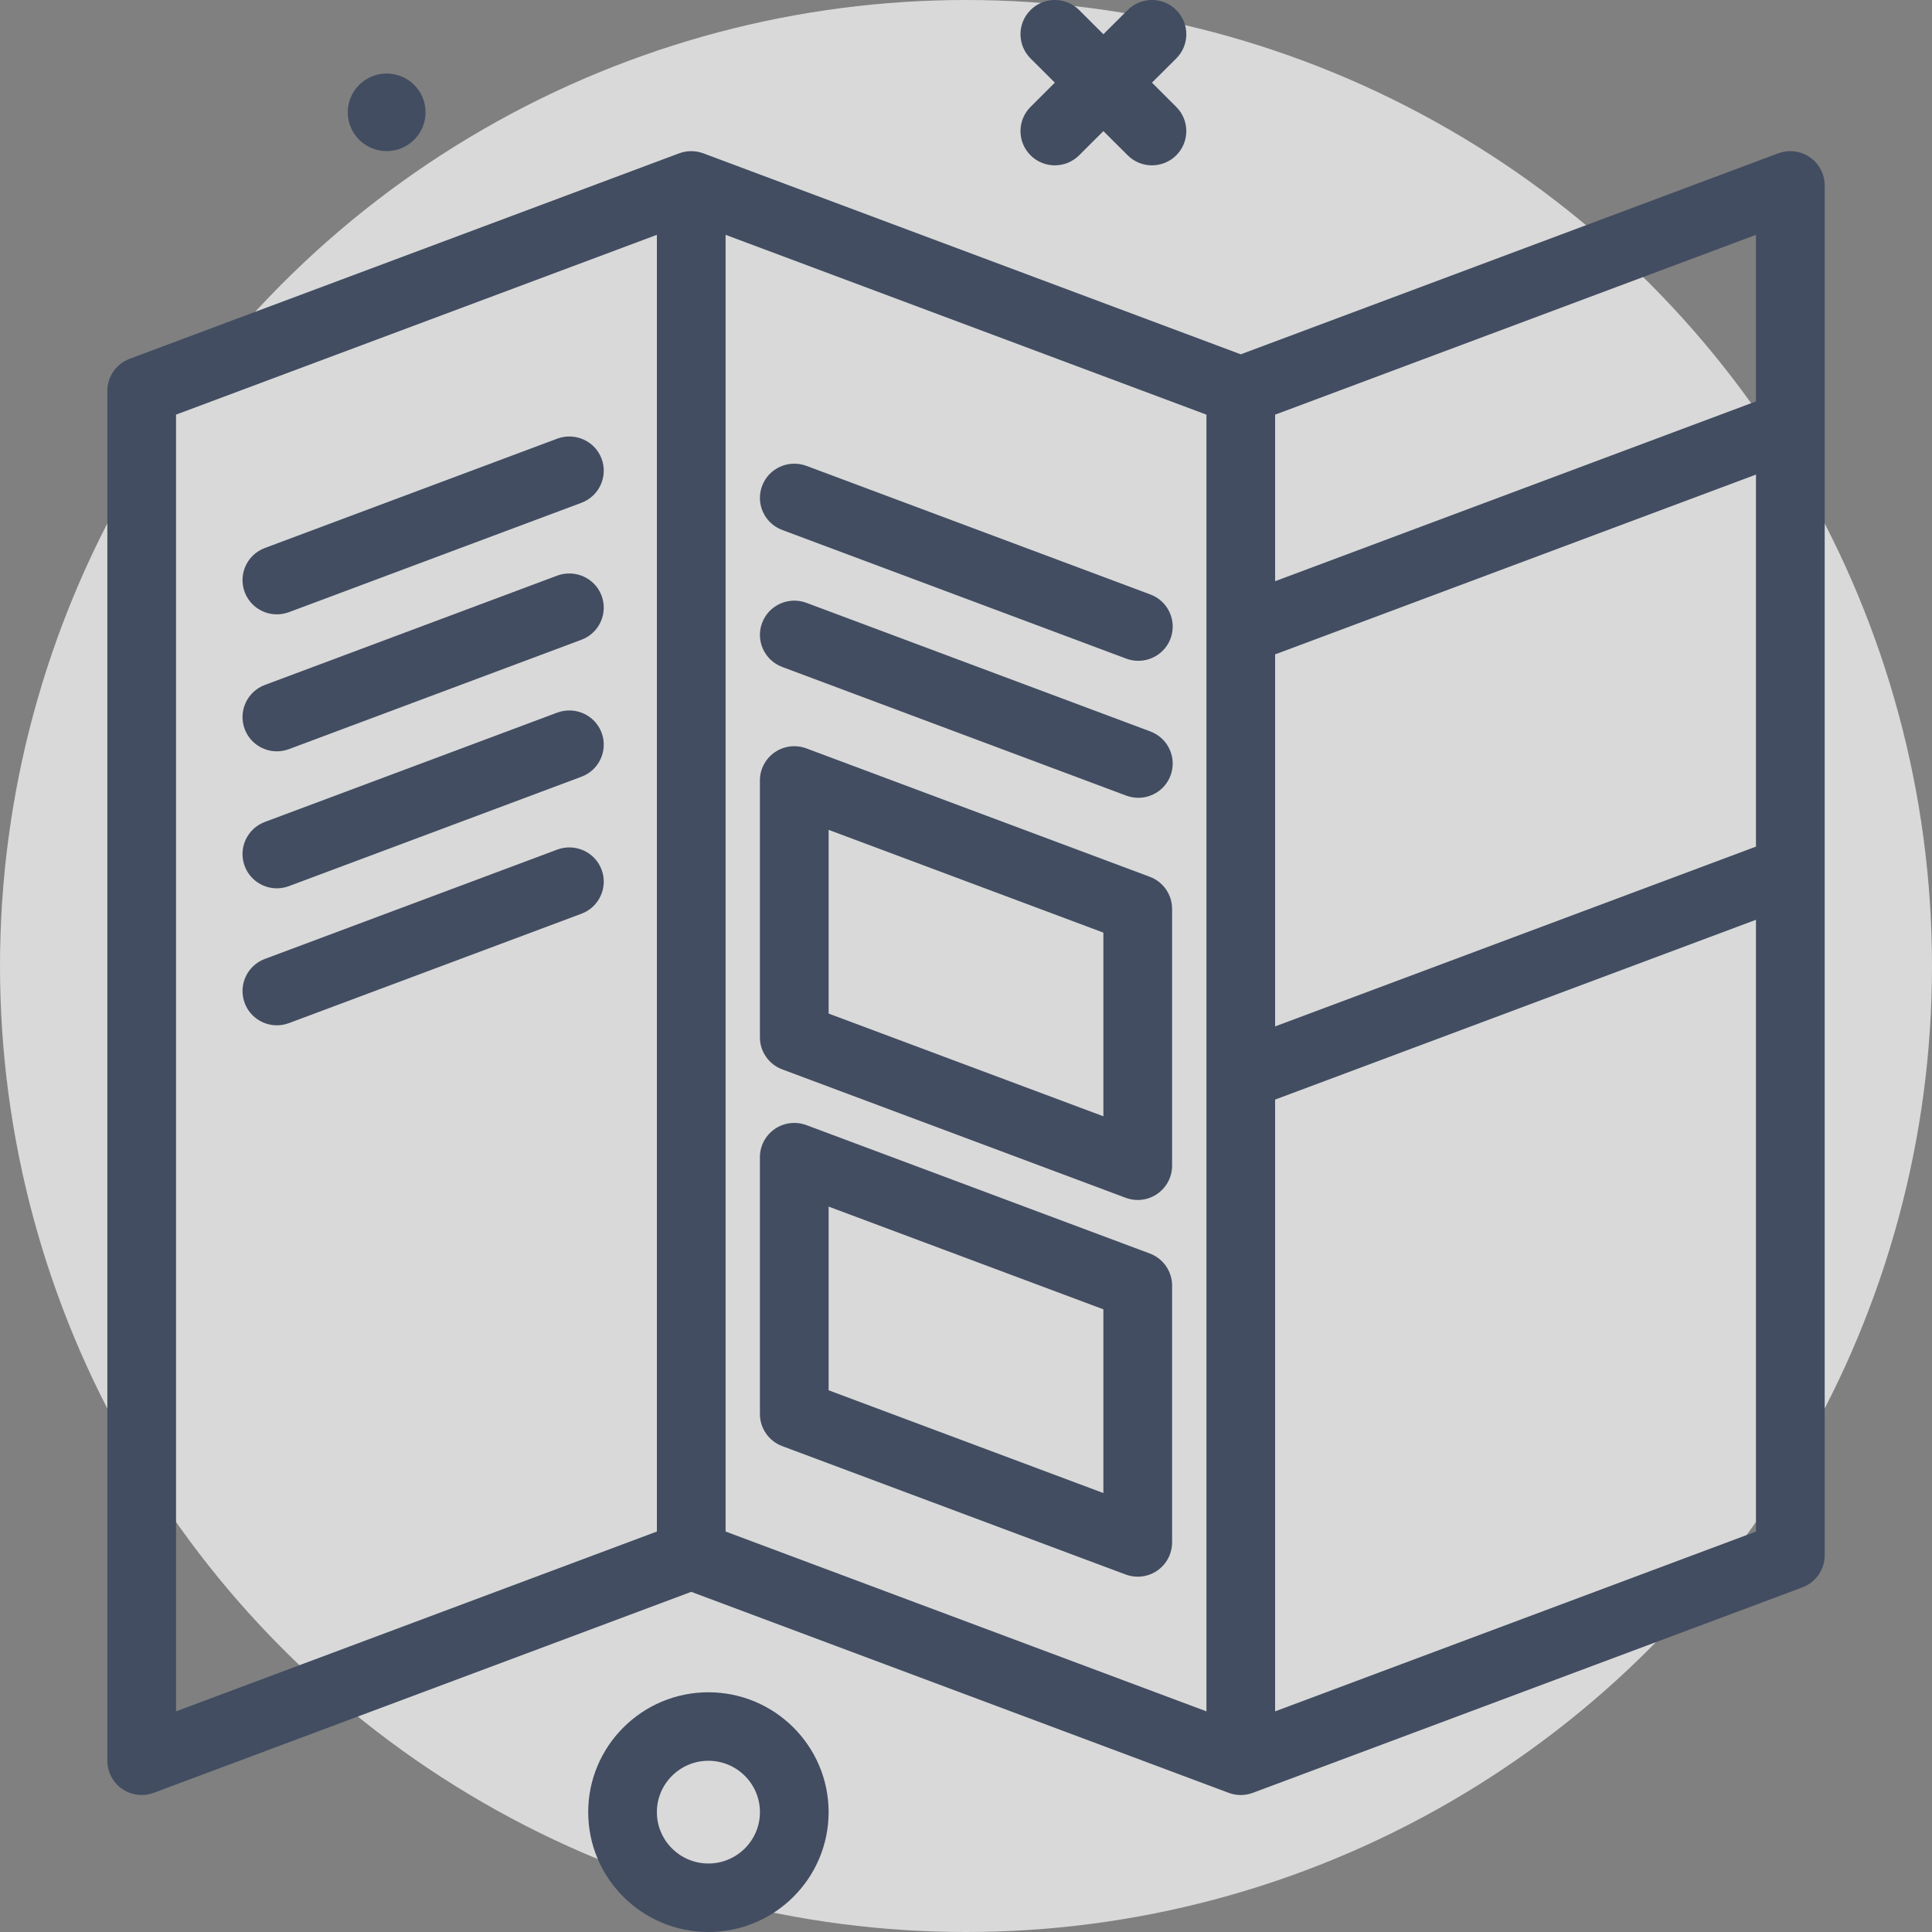
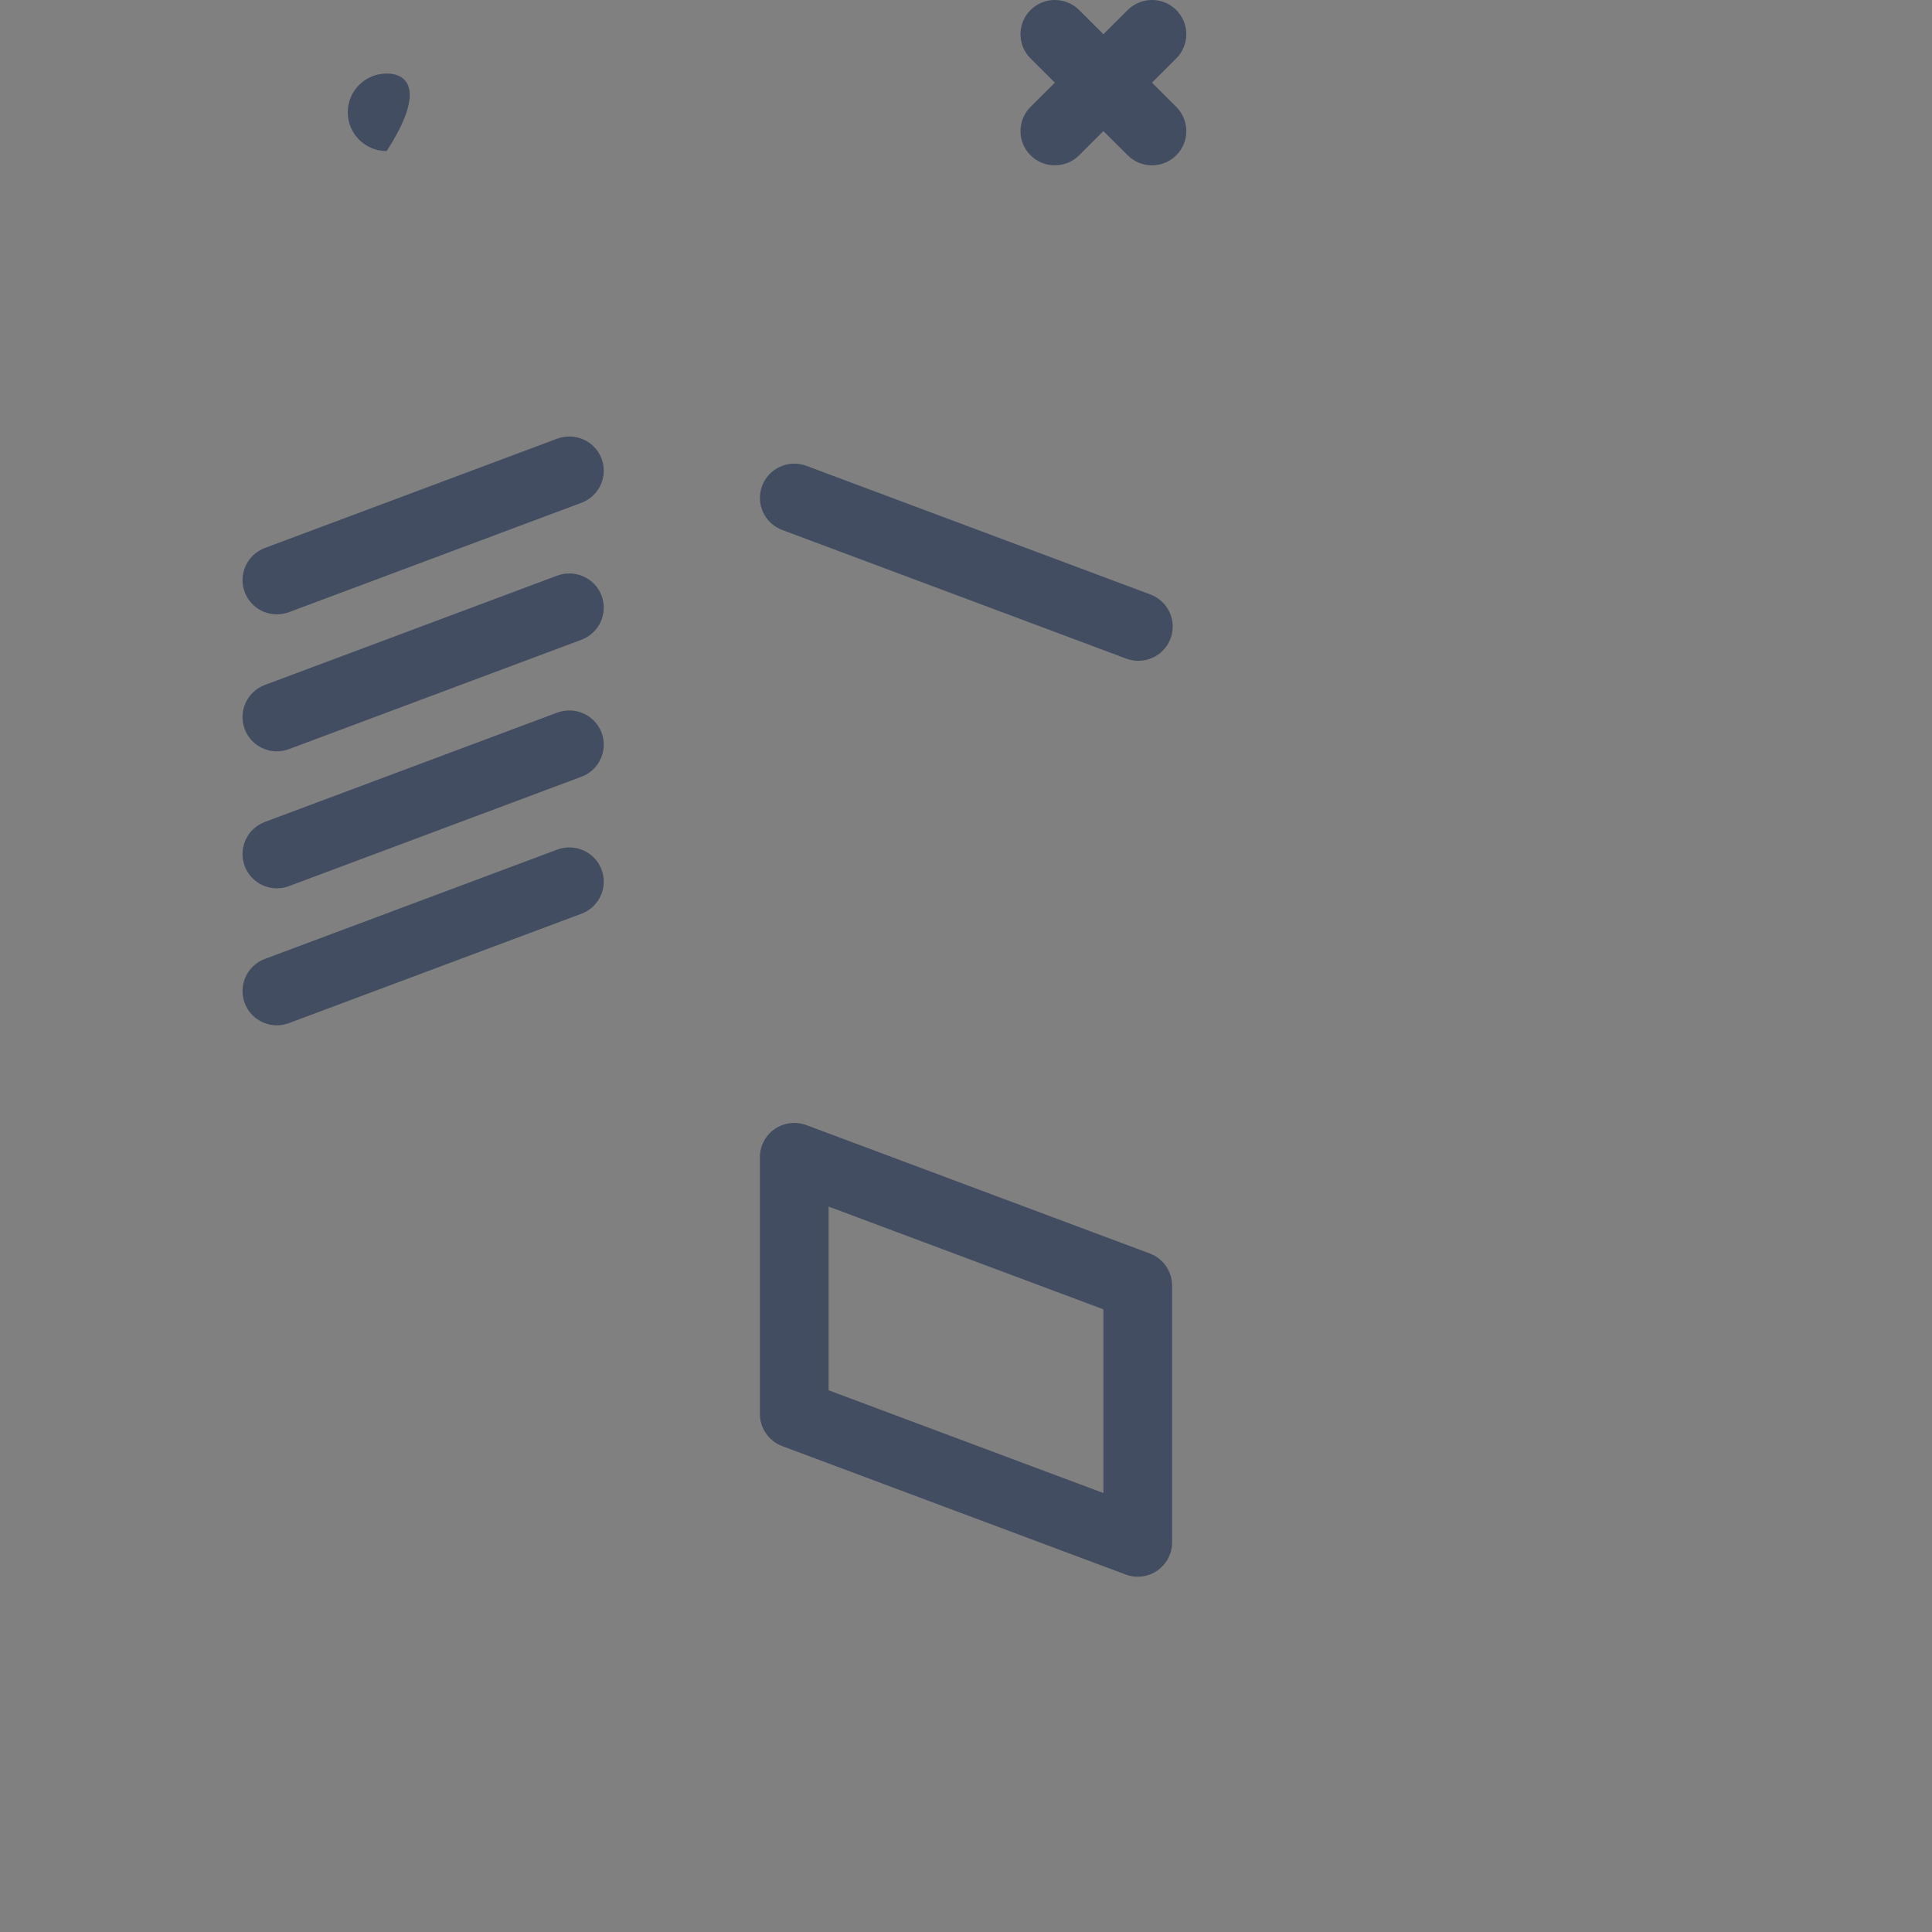
<svg xmlns="http://www.w3.org/2000/svg" width="64" height="64" viewBox="0 0 64 64" fill="none">
  <rect x="0" y="0" width="64" height="64" fill="#808080" stroke="none" />
-   <circle opacity="0.7" cx="32" cy="32" r="32" fill="white" />
-   <path d="M23.467 56.059C21.271 56.059 19.485 57.84 19.485 60.029C19.485 62.219 21.271 64 23.467 64C25.662 64 27.449 62.219 27.449 60.029C27.449 57.84 25.662 56.059 23.467 56.059ZM23.467 61.731C22.526 61.731 21.76 60.968 21.76 60.029C21.76 59.091 22.526 58.328 23.467 58.328C24.408 58.328 25.174 59.091 25.174 60.029C25.174 60.968 24.408 61.731 23.467 61.731Z" fill="#424D61" />
-   <path d="M12.808 5.005C13.52 5.005 14.097 4.43 14.097 3.72C14.097 3.011 13.52 2.436 12.808 2.436C12.097 2.436 11.52 3.011 11.52 3.72C11.52 4.43 12.097 5.005 12.808 5.005Z" fill="#424D61" />
+   <path d="M12.808 5.005C14.097 3.011 13.52 2.436 12.808 2.436C12.097 2.436 11.52 3.011 11.52 3.72C11.52 4.43 12.097 5.005 12.808 5.005Z" fill="#424D61" />
  <path d="M9.171 20.351C9.305 20.351 9.439 20.327 9.571 20.279L19.262 16.655C19.85 16.434 20.148 15.781 19.928 15.194C19.707 14.607 19.05 14.314 18.462 14.53L8.771 18.154C8.184 18.374 7.886 19.028 8.106 19.614C8.277 20.07 8.711 20.351 9.171 20.351Z" fill="#424D61" />
  <path d="M18.462 19.067L8.771 22.691C8.184 22.912 7.886 23.565 8.106 24.152C8.277 24.607 8.711 24.889 9.171 24.889C9.305 24.889 9.439 24.865 9.571 24.816L19.262 21.192C19.85 20.972 20.148 20.318 19.928 19.732C19.707 19.145 19.05 18.852 18.462 19.067Z" fill="#424D61" />
  <path d="M18.462 23.605L8.771 27.229C8.184 27.45 7.886 28.103 8.106 28.69C8.277 29.145 8.711 29.427 9.171 29.427C9.305 29.427 9.439 29.403 9.571 29.354L19.262 25.73C19.85 25.51 20.148 24.856 19.928 24.27C19.707 23.683 19.05 23.39 18.462 23.605Z" fill="#424D61" />
  <path d="M18.462 28.143L8.771 31.767C8.184 31.987 7.886 32.641 8.106 33.228C8.277 33.683 8.711 33.965 9.171 33.965C9.305 33.965 9.439 33.941 9.571 33.892L19.262 30.268C19.85 30.048 20.148 29.394 19.928 28.808C19.707 28.22 19.05 27.926 18.462 28.143Z" fill="#424D61" />
-   <path d="M59.955 5.21C59.65 4.997 59.258 4.95 58.907 5.079L41.102 11.737L23.298 5.079C23.04 4.983 22.756 4.983 22.498 5.079L4.294 11.886C3.85 12.053 3.556 12.476 3.556 12.949V58.328C3.556 58.7 3.739 59.048 4.046 59.26C4.238 59.394 4.465 59.462 4.693 59.462C4.828 59.462 4.963 59.438 5.093 59.39L22.898 52.732L40.702 59.39C40.96 59.487 41.245 59.487 41.502 59.39L59.707 52.584C60.15 52.417 60.445 51.994 60.445 51.521V6.142C60.445 5.77 60.261 5.421 59.955 5.21ZM24.036 7.779L39.965 13.736V56.691L24.036 50.734V7.779ZM42.24 21.677L58.169 15.721V28.045L42.24 34.001V21.677ZM58.169 13.297L42.24 19.253V13.736L58.169 7.779V13.297ZM5.831 13.735L21.76 7.779V50.734L5.831 56.691V13.735ZM42.24 56.691V36.425L58.169 30.469V50.735L42.24 56.691Z" fill="#424D61" />
  <path d="M25.912 17.556L37.309 21.818C37.441 21.866 37.576 21.89 37.709 21.89C38.169 21.89 38.604 21.609 38.775 21.154C38.995 20.567 38.697 19.913 38.109 19.693L26.711 15.431C26.122 15.215 25.466 15.508 25.246 16.096C25.026 16.682 25.323 17.336 25.912 17.556Z" fill="#424D61" />
-   <path d="M38.109 24.231L26.712 19.969C26.123 19.751 25.466 20.046 25.246 20.634C25.026 21.22 25.324 21.874 25.912 22.094L37.309 26.356C37.442 26.404 37.576 26.428 37.709 26.428C38.169 26.428 38.604 26.147 38.775 25.691C38.995 25.105 38.697 24.451 38.109 24.231Z" fill="#424D61" />
  <path d="M38.089 41.524L26.711 37.27C26.359 37.14 25.969 37.189 25.663 37.4C25.357 37.612 25.173 37.96 25.173 38.333V46.841C25.173 47.314 25.468 47.737 25.911 47.904L37.289 52.158C37.419 52.206 37.555 52.23 37.689 52.23C37.918 52.23 38.145 52.161 38.337 52.028C38.643 51.816 38.827 51.468 38.827 51.095V42.587C38.827 42.114 38.533 41.691 38.089 41.524ZM36.551 49.459L27.449 46.055V39.97L36.551 43.373V49.459Z" fill="#424D61" />
-   <path d="M38.089 29.045L26.711 24.791C26.359 24.661 25.969 24.71 25.663 24.921C25.357 25.133 25.173 25.481 25.173 25.853V34.362C25.173 34.835 25.468 35.258 25.911 35.424L37.289 39.678C37.419 39.727 37.555 39.751 37.689 39.751C37.918 39.751 38.145 39.682 38.337 39.548C38.643 39.337 38.827 38.988 38.827 38.616V30.108C38.827 29.634 38.533 29.211 38.089 29.045ZM36.551 36.979L27.449 33.576V27.49L36.551 30.894V36.979Z" fill="#424D61" />
  <path d="M34.138 5.145C34.36 5.366 34.651 5.477 34.943 5.477C35.233 5.477 35.525 5.366 35.747 5.145L36.551 4.343L37.356 5.145C37.578 5.366 37.869 5.477 38.16 5.477C38.451 5.477 38.742 5.366 38.965 5.145C39.409 4.702 39.409 3.984 38.965 3.541L38.16 2.738L38.965 1.936C39.409 1.493 39.409 0.775 38.965 0.332C38.52 -0.111 37.8 -0.111 37.356 0.332L36.551 1.134L35.747 0.332C35.303 -0.111 34.582 -0.111 34.138 0.332C33.694 0.775 33.694 1.493 34.138 1.936L34.943 2.738L34.138 3.541C33.694 3.984 33.694 4.702 34.138 5.145Z" fill="#424D61" />
</svg>